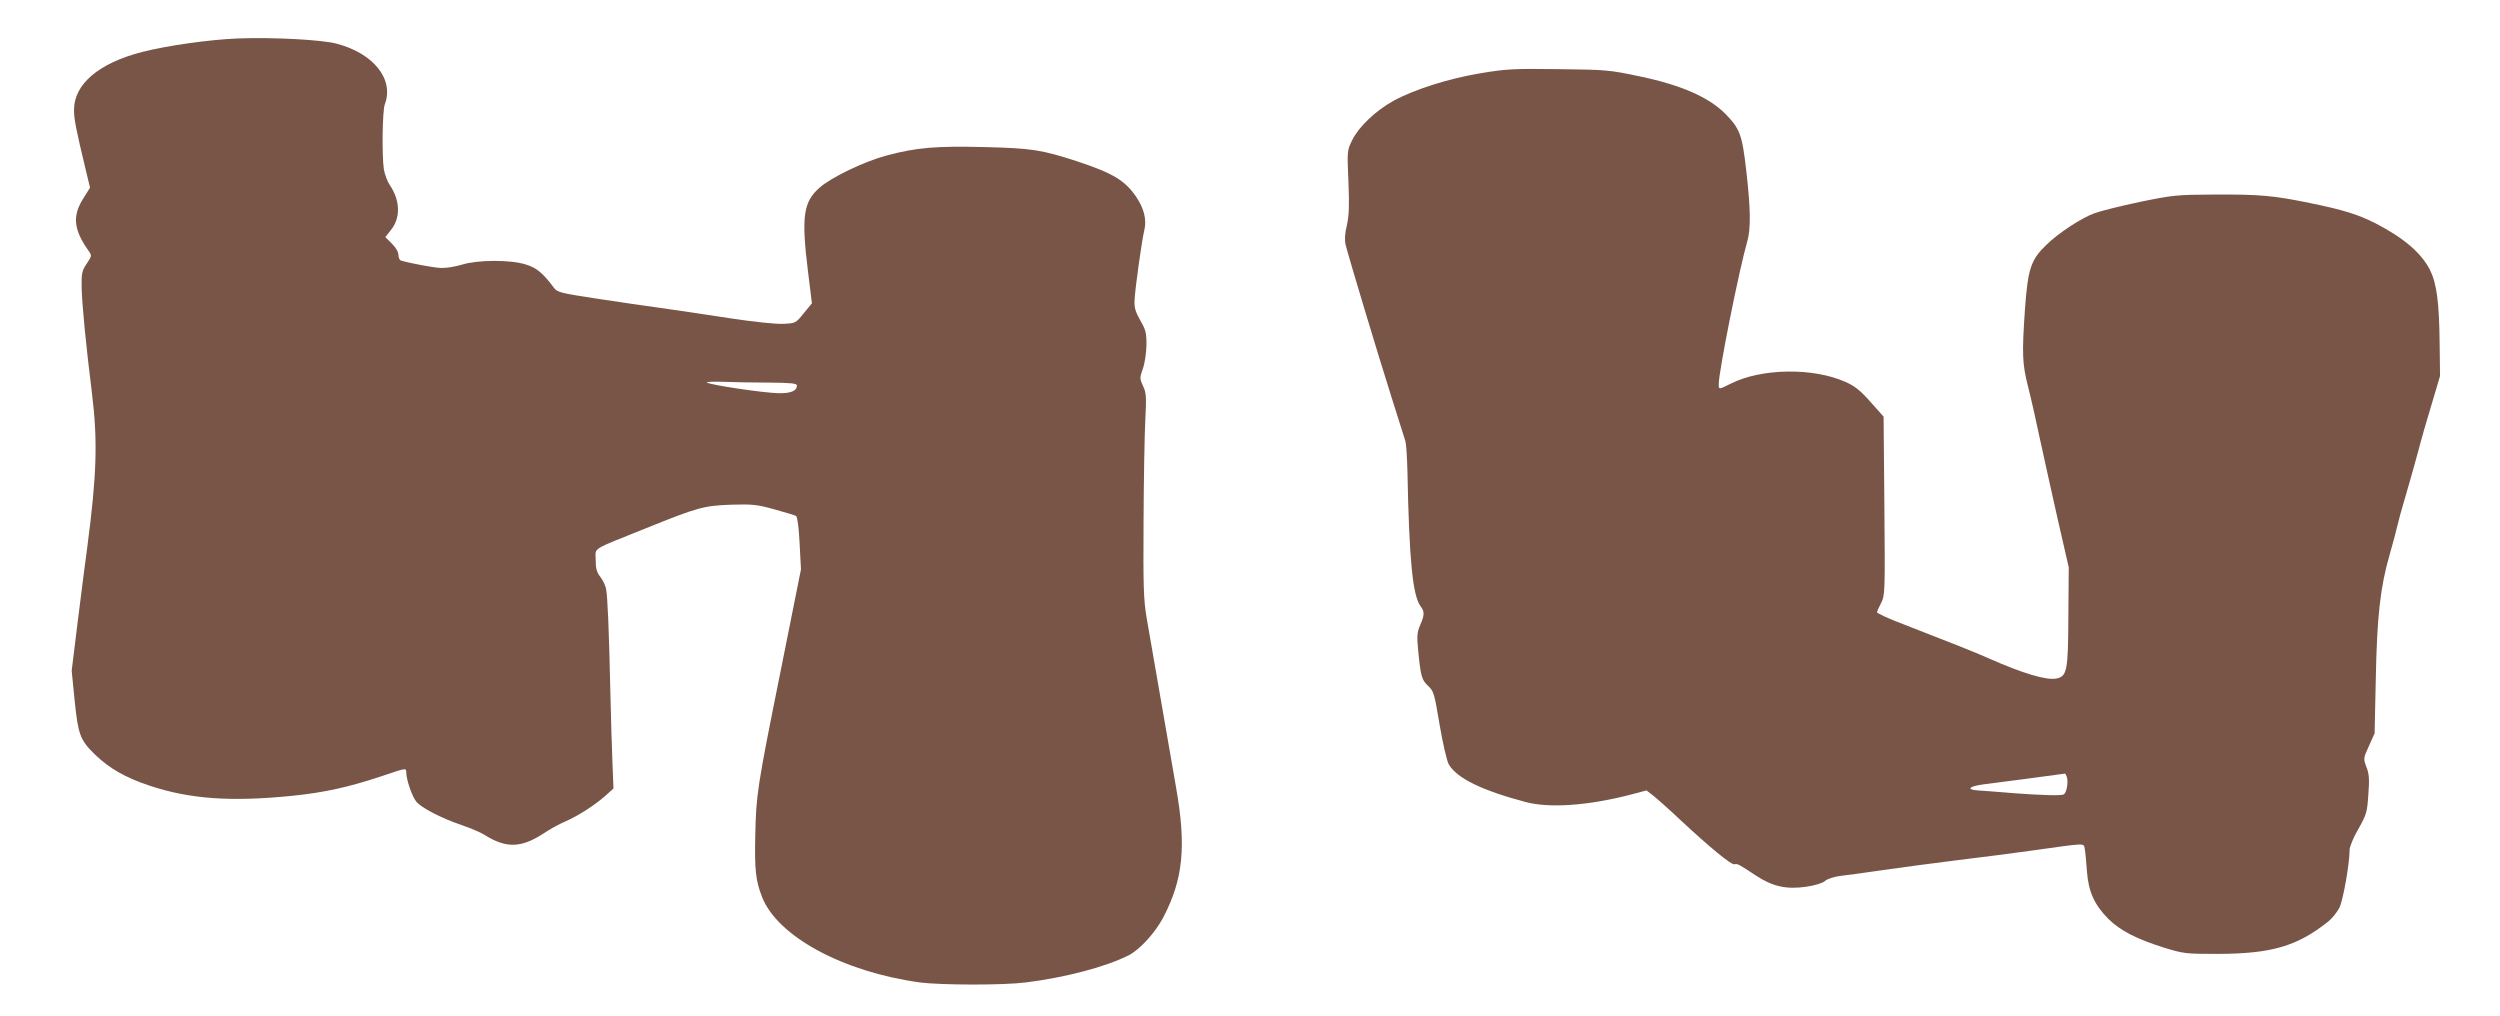
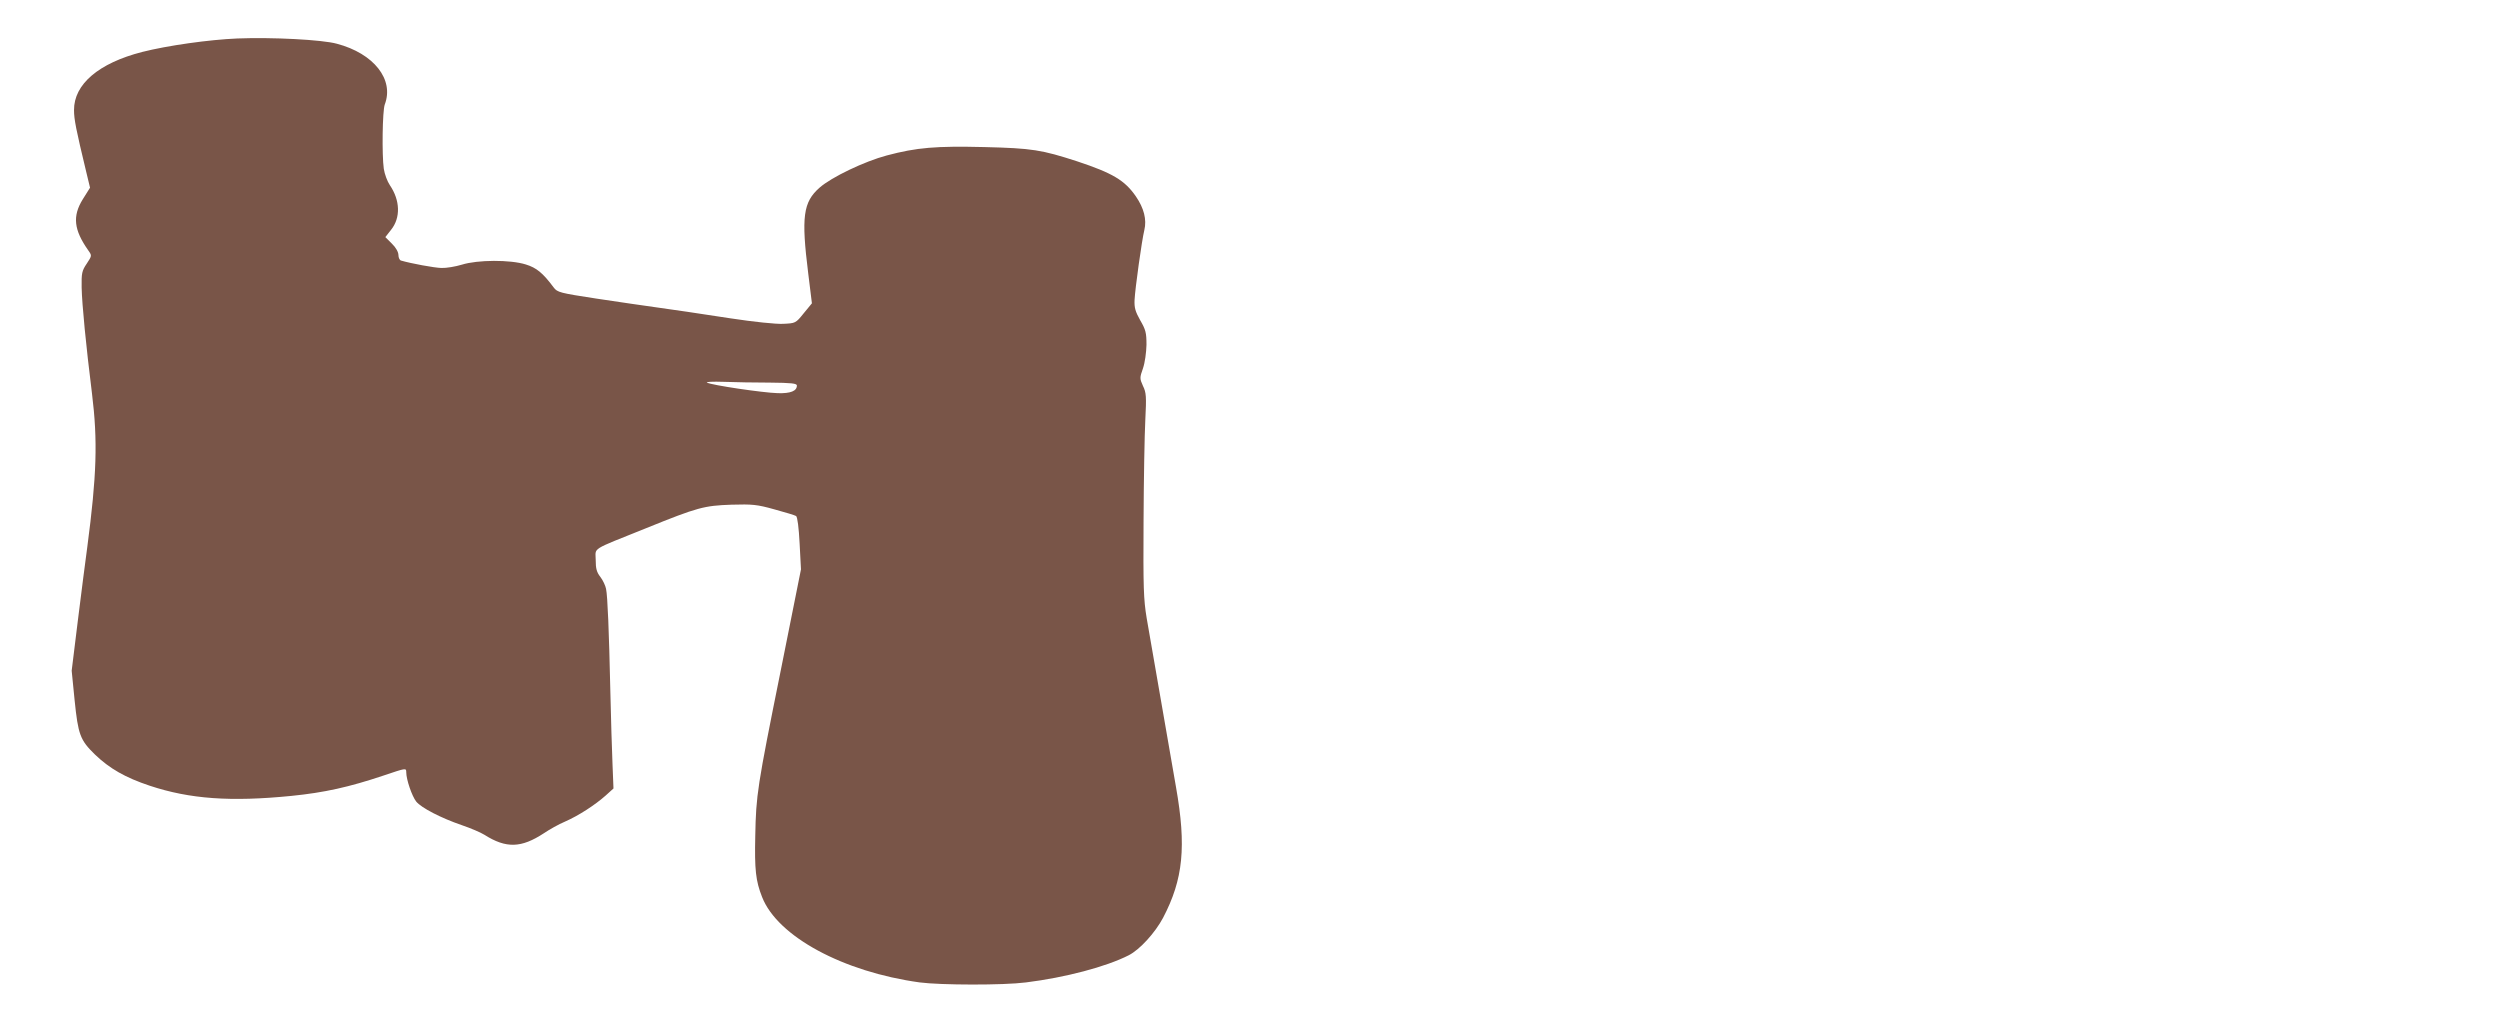
<svg xmlns="http://www.w3.org/2000/svg" version="1.0" width="1280pt" height="520pt" viewBox="0 0 1280 520" preserveAspectRatio="xMidYMid meet">
  <g transform="translate(0,520) scale(0.1,-0.1)" fill="#795548" stroke="none">
    <path d="M1215 5003 c-144 -6 -357 -36 -487 -69 -222 -57 -350 -165 -349 -298 0 -47 10 -98 62 -314 l20 -83 -37 -59 c-54 -87 -46 -157 28 -262 19 -27 19 -27 -8 -68 -25 -37 -27 -49 -26 -122 2 -89 22 -294 53 -543 30 -243 24 -420 -24 -785 -9 -63 -30 -232 -48 -374 l-32 -260 15 -151 c18 -176 28 -204 104 -278 75 -72 155 -118 281 -160 205 -68 414 -83 725 -52 169 17 295 45 471 104 116 39 117 40 117 17 0 -37 29 -122 51 -150 26 -32 126 -84 234 -121 44 -15 96 -37 115 -49 112 -71 189 -68 305 8 28 19 76 46 107 59 71 31 155 86 208 133 l41 37 -5 126 c-3 69 -8 236 -11 371 -7 311 -14 487 -22 525 -3 16 -16 44 -29 61 -19 24 -24 43 -24 87 0 66 -32 46 259 163 264 107 296 115 436 120 107 3 131 1 220 -24 55 -15 105 -30 111 -34 7 -5 14 -61 18 -140 l7 -133 -104 -520 c-120 -595 -126 -635 -130 -843 -4 -174 2 -232 35 -315 79 -202 415 -383 807 -437 107 -14 428 -15 544 0 201 25 410 80 526 139 57 29 135 115 176 192 103 197 120 364 66 670 -37 212 -124 713 -150 864 -16 97 -18 157 -16 495 1 212 5 446 9 520 6 119 5 140 -12 174 -17 38 -17 42 0 90 10 29 17 81 18 121 0 61 -4 77 -32 125 -25 45 -31 64 -29 105 3 59 37 304 50 357 13 54 -2 112 -43 172 -57 83 -120 120 -301 180 -182 59 -230 67 -475 73 -248 6 -346 -2 -500 -43 -113 -30 -283 -111 -344 -165 -84 -74 -94 -149 -58 -438 l19 -154 -42 -51 c-41 -51 -42 -51 -105 -54 -36 -2 -151 10 -269 28 -246 37 -227 35 -371 55 -63 9 -205 29 -315 46 -189 29 -201 32 -220 57 -56 75 -88 101 -143 118 -80 25 -247 24 -327 -1 -33 -10 -80 -18 -105 -17 -37 1 -156 23 -207 38 -7 2 -13 15 -13 28 0 15 -13 39 -34 59 l-33 33 29 37 c50 62 47 151 -6 229 -13 19 -27 57 -31 84 -10 70 -7 297 5 329 49 128 -56 261 -245 311 -76 21 -332 34 -510 27z m2728 -1762 c109 -1 137 -4 137 -15 0 -28 -32 -41 -98 -39 -75 2 -339 41 -362 54 -8 4 30 6 85 4 55 -2 162 -4 238 -4z" />
-     <path d="M7580 4825 c-162 -27 -339 -83 -445 -141 -91 -50 -178 -133 -211 -200 -27 -55 -27 -56 -20 -214 5 -124 3 -173 -8 -223 -10 -41 -12 -75 -7 -98 13 -55 167 -567 236 -784 35 -110 67 -211 71 -225 4 -14 8 -81 10 -150 9 -463 27 -640 68 -695 20 -26 20 -44 -3 -96 -16 -38 -17 -56 -10 -129 13 -133 18 -151 51 -182 29 -27 32 -38 59 -200 17 -98 37 -185 47 -202 41 -70 169 -133 392 -192 121 -33 321 -19 537 37 l83 22 35 -27 c19 -15 81 -70 137 -123 155 -144 264 -234 279 -228 13 5 27 -3 108 -57 86 -57 157 -73 260 -58 46 7 84 19 96 30 11 10 44 21 75 25 30 3 129 17 220 30 91 13 260 36 375 50 116 14 287 36 380 49 295 41 272 41 279 9 3 -16 8 -66 11 -113 8 -106 38 -172 109 -244 62 -61 143 -103 286 -148 102 -31 110 -32 275 -32 276 1 406 39 566 166 20 16 45 48 57 71 19 39 52 226 52 296 0 16 20 64 45 107 42 74 45 86 51 177 6 78 4 105 -10 140 -16 43 -16 44 13 108 l29 64 6 277 c6 320 23 473 71 638 18 63 36 131 40 150 4 19 22 85 40 145 18 61 47 164 65 230 17 66 50 181 73 255 l40 135 -2 160 c-2 218 -15 314 -50 384 -45 87 -134 163 -279 238 -89 45 -166 69 -333 103 -190 39 -256 45 -494 44 -191 -1 -209 -3 -380 -38 -99 -21 -203 -47 -232 -58 -68 -25 -185 -102 -246 -162 -79 -76 -94 -122 -109 -326 -16 -232 -14 -282 15 -397 14 -54 42 -177 62 -273 21 -96 62 -283 92 -415 l55 -240 -2 -250 c-1 -280 -7 -308 -61 -319 -51 -10 -170 25 -346 103 -79 35 -196 81 -433 173 -82 31 -140 58 -140 64 0 2 9 23 21 46 20 40 21 50 17 498 l-4 457 -67 75 c-51 58 -81 82 -127 102 -166 75 -433 71 -590 -9 -60 -30 -60 -30 -60 -2 -1 61 104 585 146 731 19 66 17 168 -5 361 -21 186 -33 217 -108 293 -84 84 -224 146 -433 190 -160 34 -173 35 -420 38 -231 3 -268 1 -400 -21z m3003 -3606 c7 -27 -2 -77 -16 -86 -13 -8 -113 -5 -272 7 -71 6 -147 12 -168 13 -62 4 -46 21 28 31 68 8 404 53 416 55 4 1 9 -9 12 -20z" />
  </g>
</svg>